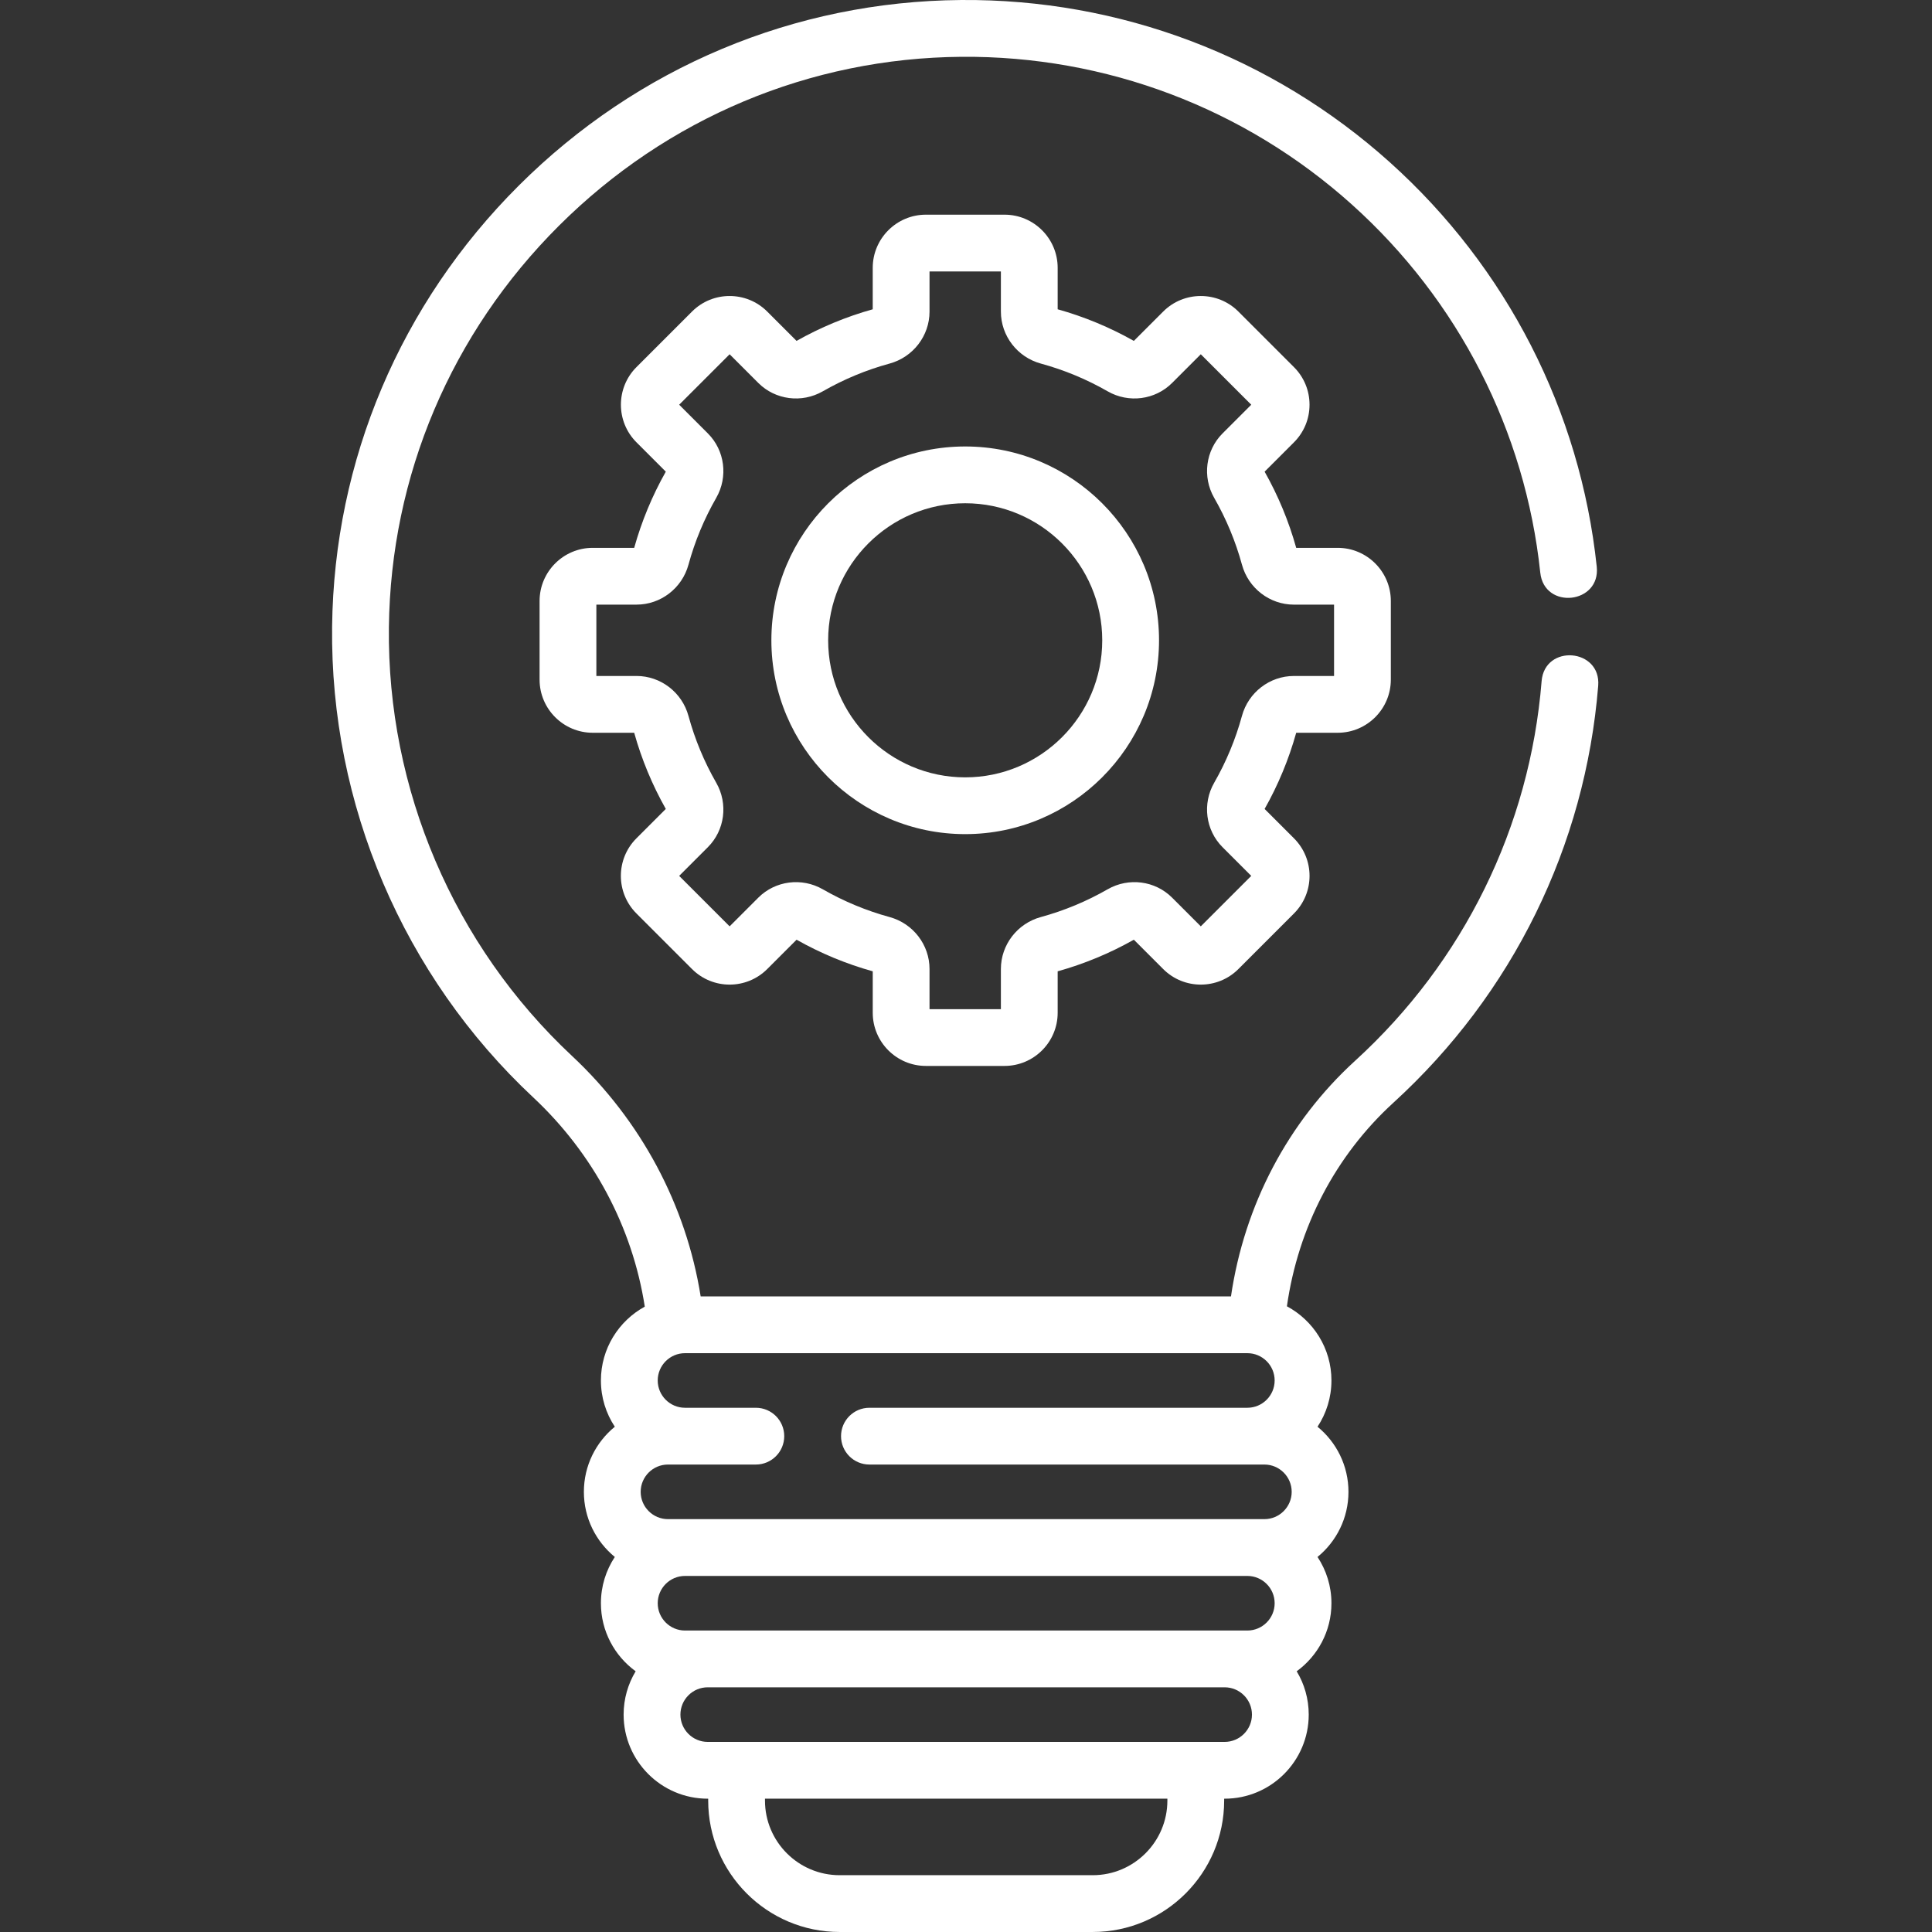
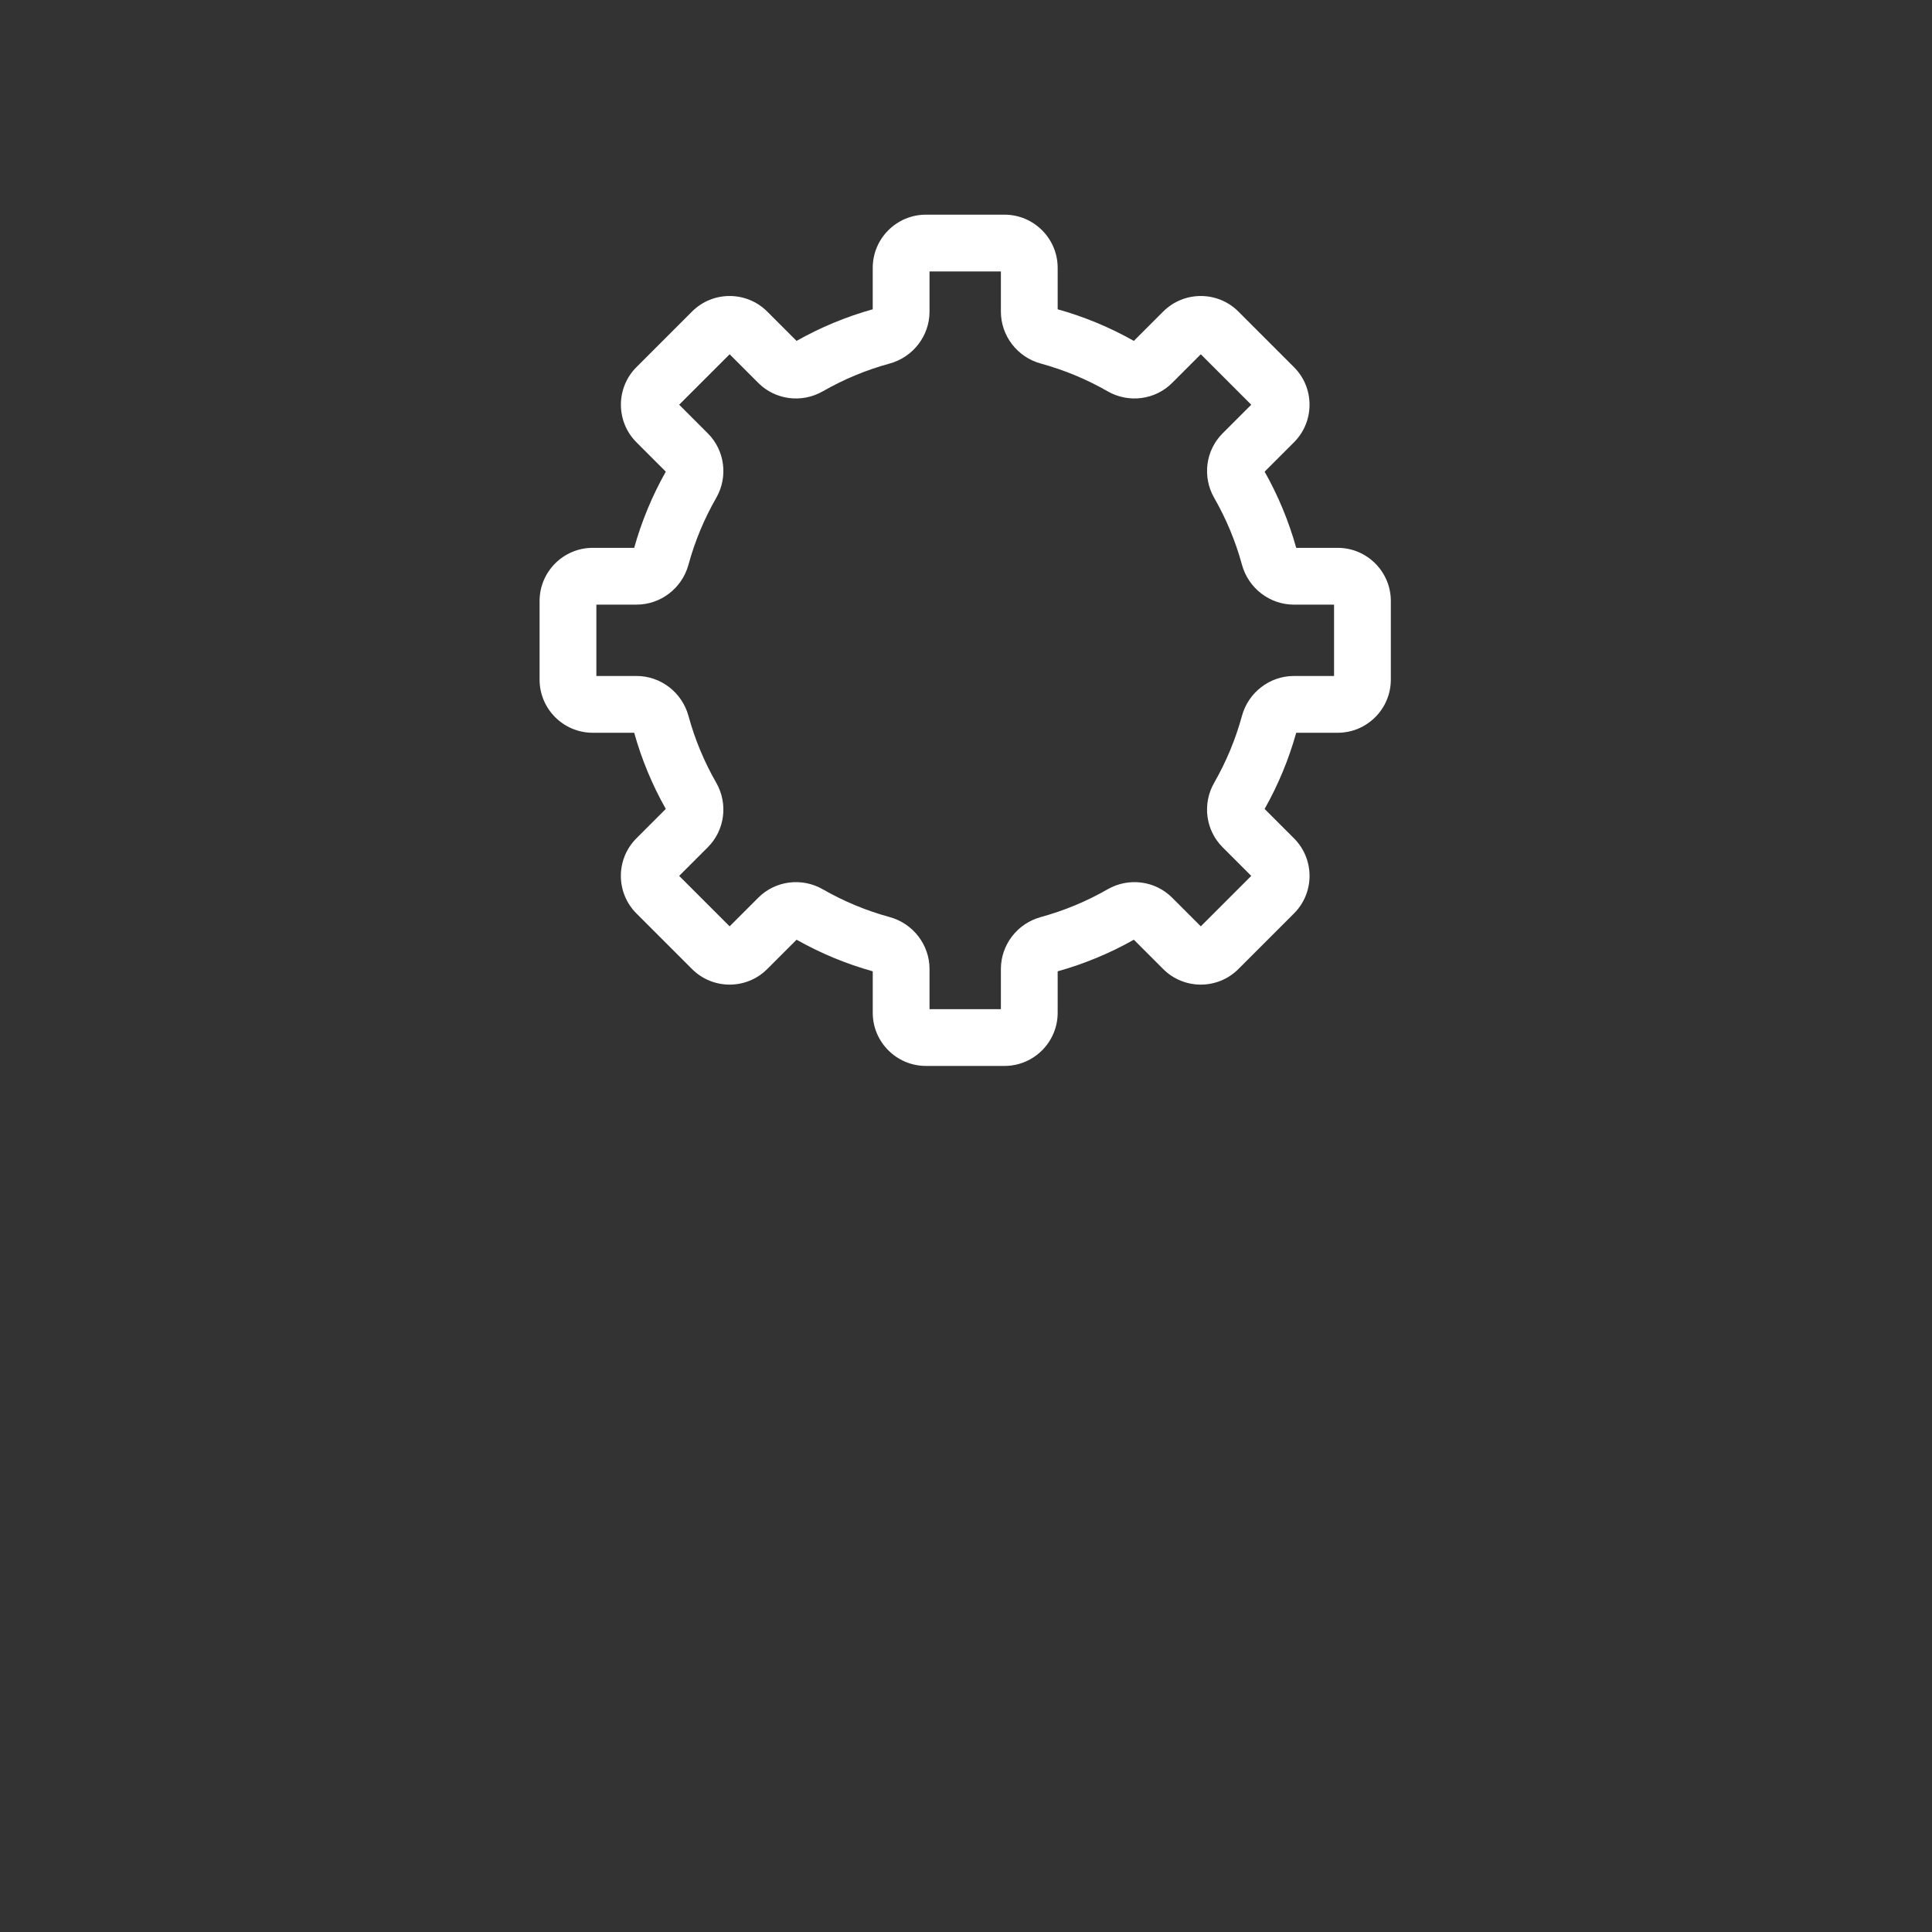
<svg xmlns="http://www.w3.org/2000/svg" height="512pt" viewBox="-88 0 512 512.002" width="512pt" fill="white">
  <rect x="-88" y="0" width="512" height="512.002" fill="#333333" stroke="none" />
-   <path d="m167.789 118.32c-28.324 0-51.367 23.043-51.367 51.367s23.043 51.367 51.367 51.367c28.324 0 51.367-23.043 51.367-51.367s-23.043-51.367-51.367-51.367zm0 87.688c-20.027 0-36.32-16.293-36.32-36.32s16.293-36.32 36.32-36.32c20.023 0 36.316 16.293 36.316 36.32s-16.293 36.32-36.316 36.32zm0 0" />
  <path d="m266.496 194.191c7.77 0 14.09-6.32 14.09-14.086v-20.832c0-7.77-6.32-14.09-14.09-14.09h-10.988c-1.961-7.031-4.773-13.816-8.371-20.188l7.777-7.777c2.66-2.664 4.125-6.199 4.125-9.965 0-3.762-1.465-7.301-4.125-9.961l-14.73-14.73c-5.492-5.492-14.43-5.492-19.926 0l-7.777 7.777c-6.375-3.598-13.16-6.414-20.188-8.375v-10.984c0-7.77-6.32-14.09-14.09-14.09h-20.832c-7.77 0-14.09 6.32-14.09 14.09v10.984c-7.027 1.961-13.812 4.777-20.188 8.375l-7.777-7.777c-5.492-5.492-14.43-5.492-19.922 0l-14.73 14.73c-5.492 5.492-5.492 14.43 0 19.922l7.777 7.781c-3.598 6.371-6.414 13.156-8.375 20.188h-10.988c-7.766 0-14.086 6.32-14.086 14.09v20.832c0 7.766 6.32 14.086 14.086 14.086h10.988c1.961 7.031 4.777 13.816 8.375 20.188l-7.777 7.777c-5.508 5.508-5.508 14.422 0 19.926l14.73 14.73c5.492 5.496 14.434 5.496 19.926 0l7.777-7.777c6.371 3.598 13.156 6.414 20.188 8.375v10.988c0 7.766 6.32 14.086 14.086 14.086h20.832c7.77 0 14.09-6.32 14.09-14.086v-10.988c7.031-1.961 13.816-4.777 20.188-8.375l7.777 7.777c5.496 5.496 14.434 5.496 19.926 0l14.73-14.73c5.508-5.504 5.508-14.418 0-19.922l-7.777-7.777c3.598-6.371 6.41-13.16 8.371-20.188h10.988zm-25.367-4.465c-1.688 6.184-4.16 12.141-7.359 17.715-3.188 5.559-2.281 12.574 2.211 17.066l7.613 7.613-13.371 13.371-7.613-7.613c-4.492-4.492-11.508-5.398-17.066-2.211-5.574 3.199-11.535 5.676-17.715 7.363-6.23 1.699-10.582 7.355-10.582 13.758v10.648h-18.914v-10.648c0-6.402-4.352-12.059-10.582-13.758-6.18-1.688-12.141-4.164-17.715-7.363-5.559-3.188-12.574-2.277-17.066 2.211l-7.613 7.613-13.371-13.371 7.613-7.613c4.492-4.492 5.398-11.508 2.211-17.066-3.199-5.574-5.676-11.535-7.359-17.715-1.699-6.23-7.355-10.586-13.758-10.586h-10.652v-18.91h10.652c6.402 0 12.059-4.352 13.758-10.582 1.684-6.184 4.16-12.141 7.359-17.715 3.188-5.559 2.281-12.578-2.211-17.066l-7.613-7.613 13.371-13.371 7.613 7.613c4.488 4.488 11.508 5.398 17.066 2.211 5.578-3.199 11.535-5.676 17.715-7.359 6.23-1.699 10.582-7.359 10.582-13.758v-10.648h18.914v10.648c0 6.398 4.352 12.059 10.582 13.758 6.18 1.684 12.141 4.16 17.719 7.359 5.555 3.188 12.57 2.277 17.062-2.211l7.613-7.613 13.371 13.371-7.613 7.613c-4.488 4.492-5.398 11.508-2.211 17.066 3.199 5.574 5.676 11.535 7.363 17.715 1.695 6.23 7.355 10.586 13.754 10.586h10.652v18.91h-10.652c-6.402-.004-12.059 4.352-13.758 10.582zm0 0" />
-   <path d="m320.543 180.531c-3.117 38.621-20.656 74.332-49.391 100.555-17.84 16.281-29.375 38.254-32.93 62.469h-140.539c-3.855-24.199-15.801-46.613-34.102-63.727-31.332-29.293-49.02-70.699-48.52-113.594.461-40.129 16.484-77.934 45.105-106.453 28.621-28.52 66.488-44.402 106.617-44.727 38.293-.309 75.035 13.594 103.477 39.145 28.227 25.359 45.957 60.008 49.93 97.562 1.047 9.918 16.012 8.309 14.965-1.582-4.363-41.262-23.836-79.324-54.836-107.176-31.242-28.066-71.602-43.34-113.656-43-44.094.355-85.688 17.797-117.117 49.117-31.434 31.316-49.023 72.848-49.535 116.938-.543 47.113 18.879 92.59 53.293 124.762 15.934 14.902 26.301 34.418 29.57 55.453-6.922 3.785-11.625 11.137-11.625 19.566 0 4.527 1.355 8.742 3.684 12.262-5 4.09-8.199 10.305-8.199 17.258 0 6.949 3.199 13.164 8.199 17.254-2.328 3.52-3.684 7.734-3.684 12.262 0 7.406 3.633 13.98 9.207 18.035-2.023 3.355-3.191 7.285-3.191 11.48 0 12.289 9.996 22.285 22.285 22.285h.129v.5c0 19.203 15.621 34.824 34.824 34.824h67.09c19.199 0 34.824-15.621 34.824-34.824v-.5h.129c12.289 0 22.281-9.996 22.281-22.285 0-4.195-1.164-8.125-3.191-11.48 5.578-4.055 9.211-10.629 9.211-18.035 0-4.527-1.359-8.742-3.688-12.262 5.004-4.09 8.199-10.305 8.199-17.254s-3.195-13.168-8.199-17.258c2.328-3.52 3.688-7.734 3.688-12.262 0-8.5-4.785-15.902-11.801-19.656 2.98-20.957 12.883-39.953 28.25-53.98 31.559-28.801 50.824-68.031 54.246-110.461.801-9.926-14.199-11.145-15-1.211zm-77.98 192.543h-100.156c-4.156 0-7.523 3.367-7.523 7.523s3.367 7.523 7.523 7.523h104.672c3.988 0 7.234 3.246 7.234 7.234s-3.246 7.234-7.234 7.234h-158.059c-3.988 0-7.234-3.246-7.234-7.234s3.246-7.234 7.234-7.234h23.289c4.156 0 7.523-3.367 7.523-7.523s-3.367-7.523-7.523-7.523h-18.777c-3.984 0-7.23-3.246-7.23-7.234 0-3.992 3.246-7.234 7.23-7.234h149.031c3.992 0 7.234 3.242 7.234 7.234 0 3.988-3.246 7.234-7.234 7.234zm0 59.035h-149.031c-3.988 0-7.23-3.246-7.23-7.234 0-3.992 3.242-7.234 7.23-7.234h149.031c3.988 0 7.234 3.242 7.234 7.234 0 3.988-3.246 7.234-7.234 7.234zm-21.195 45.066c0 10.902-8.871 19.773-19.773 19.773h-67.09c-10.906 0-19.777-8.871-19.777-19.773v-.504h106.641zm15.18-15.551h-137c-3.988 0-7.23-3.246-7.23-7.234s3.242-7.234 7.23-7.234h137c3.988 0 7.234 3.246 7.234 7.234s-3.246 7.234-7.234 7.234zm0 0" />
</svg>